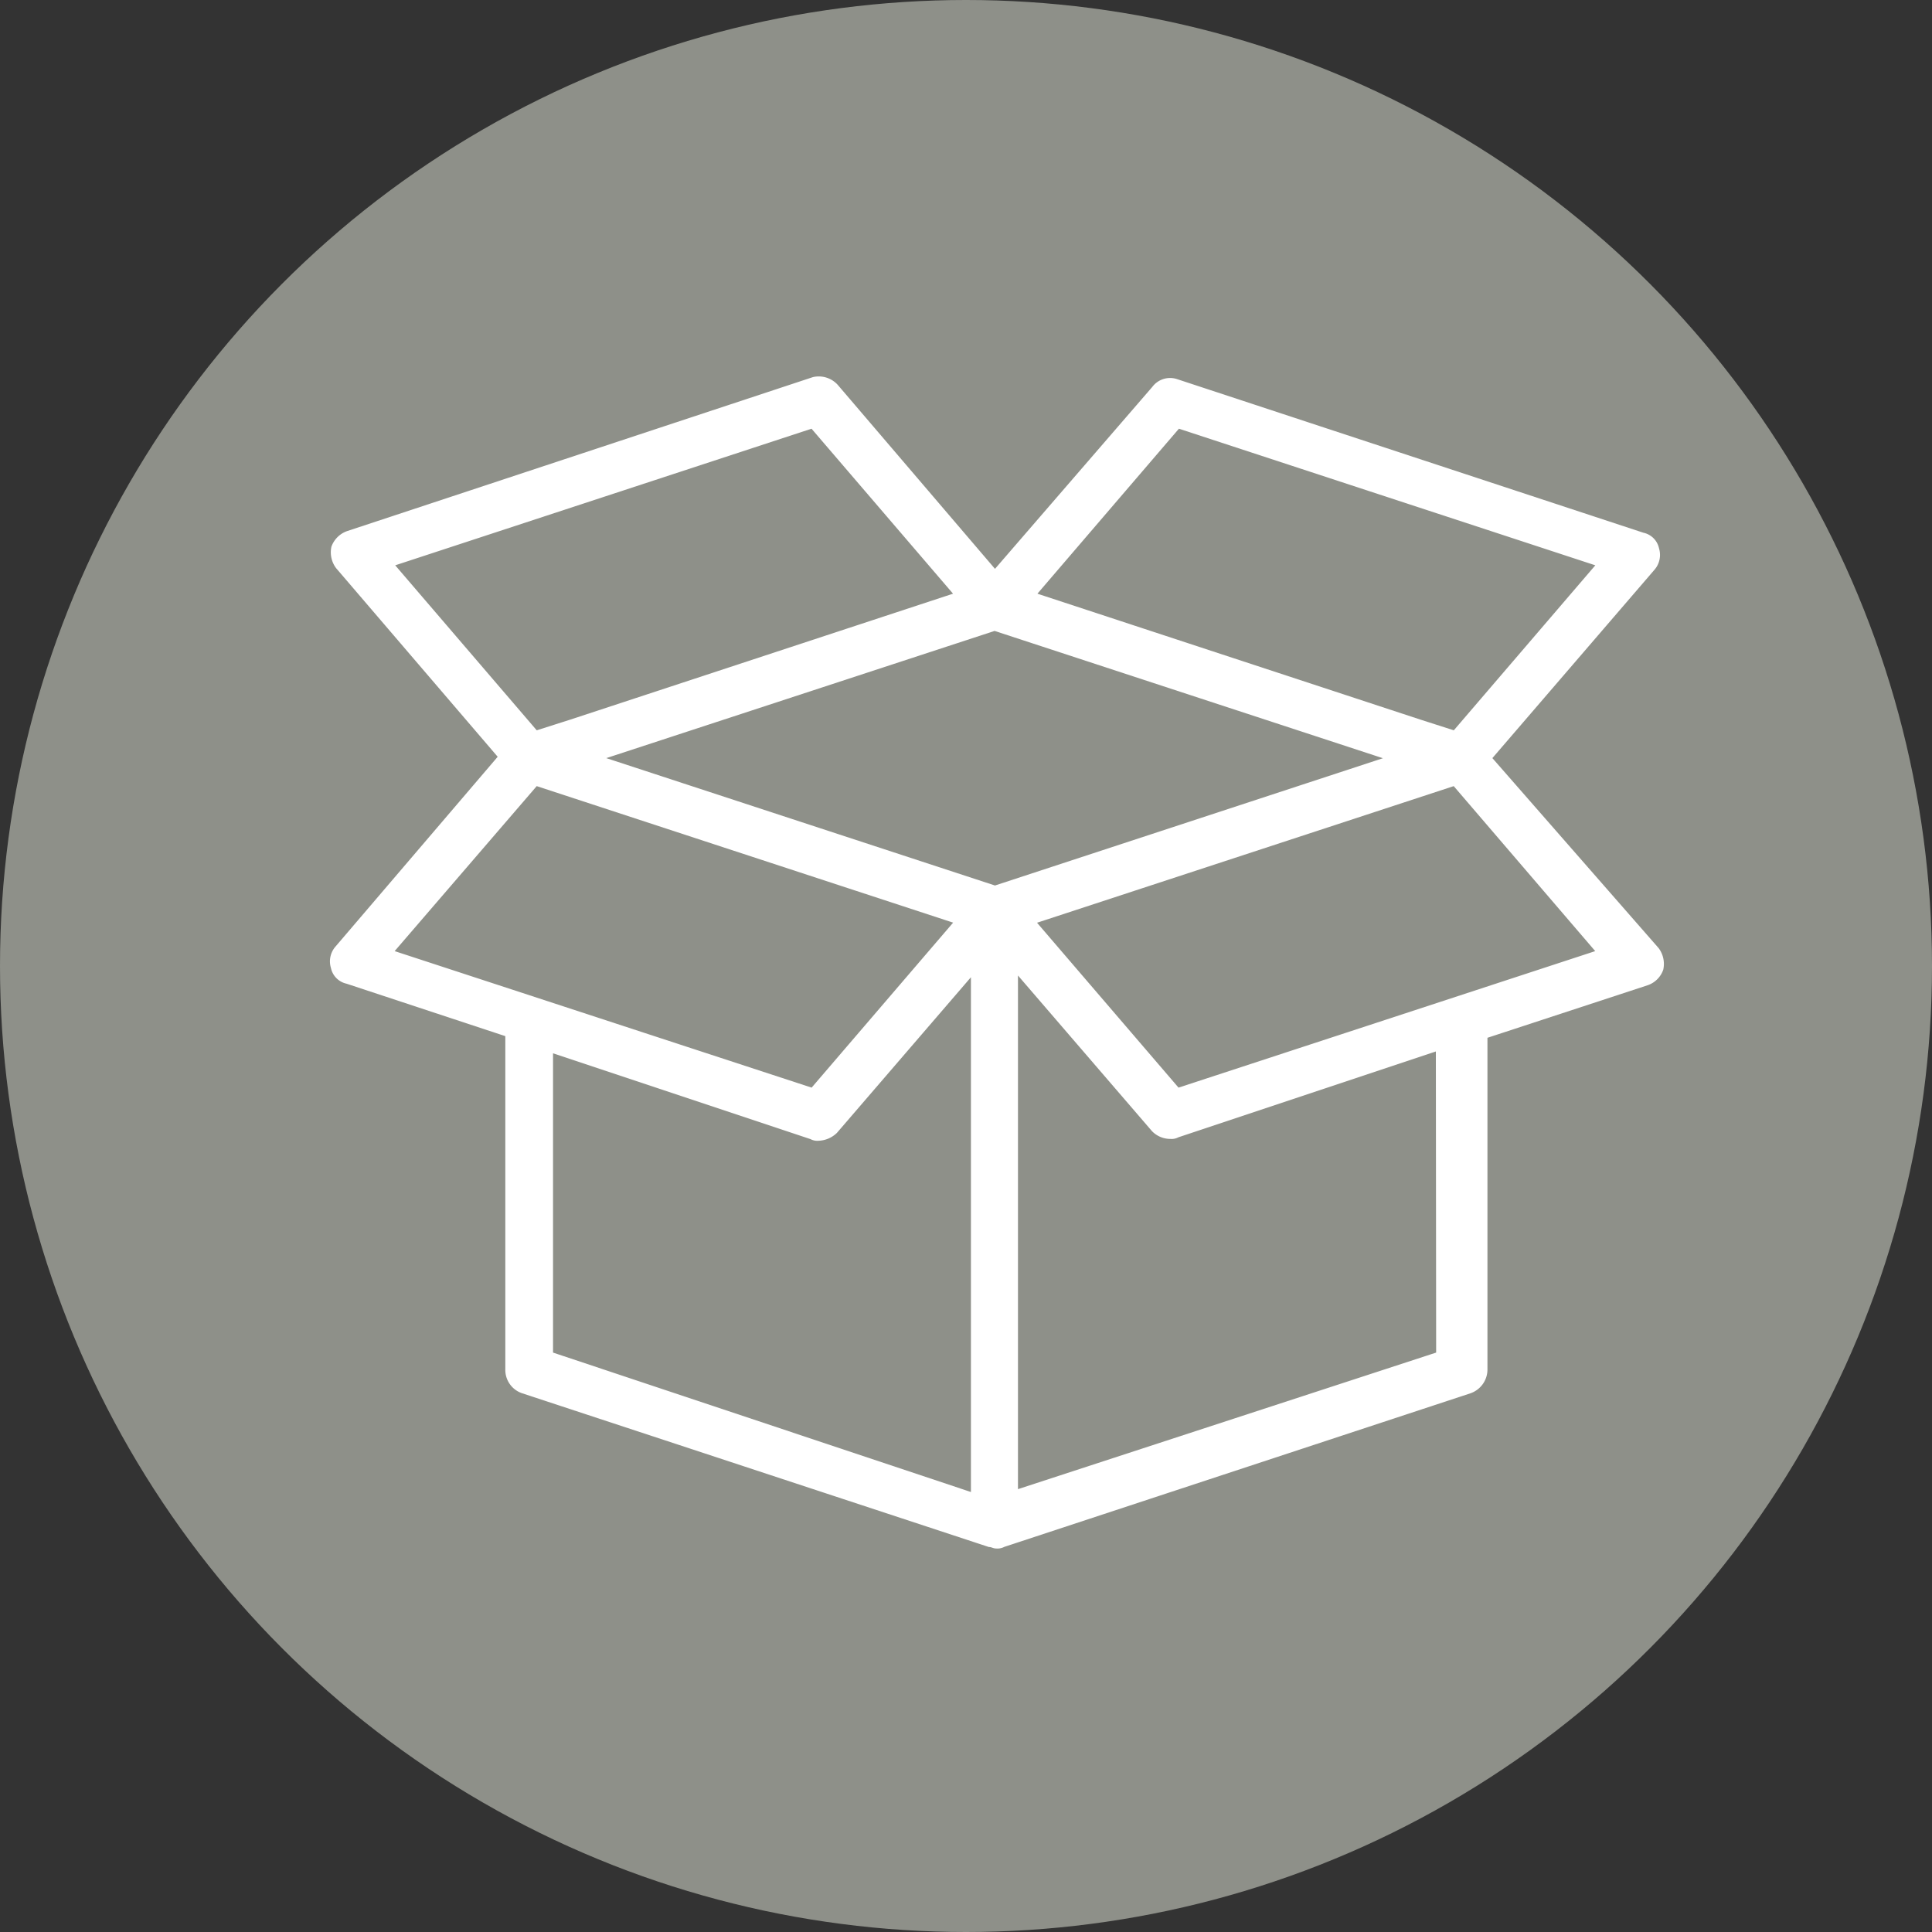
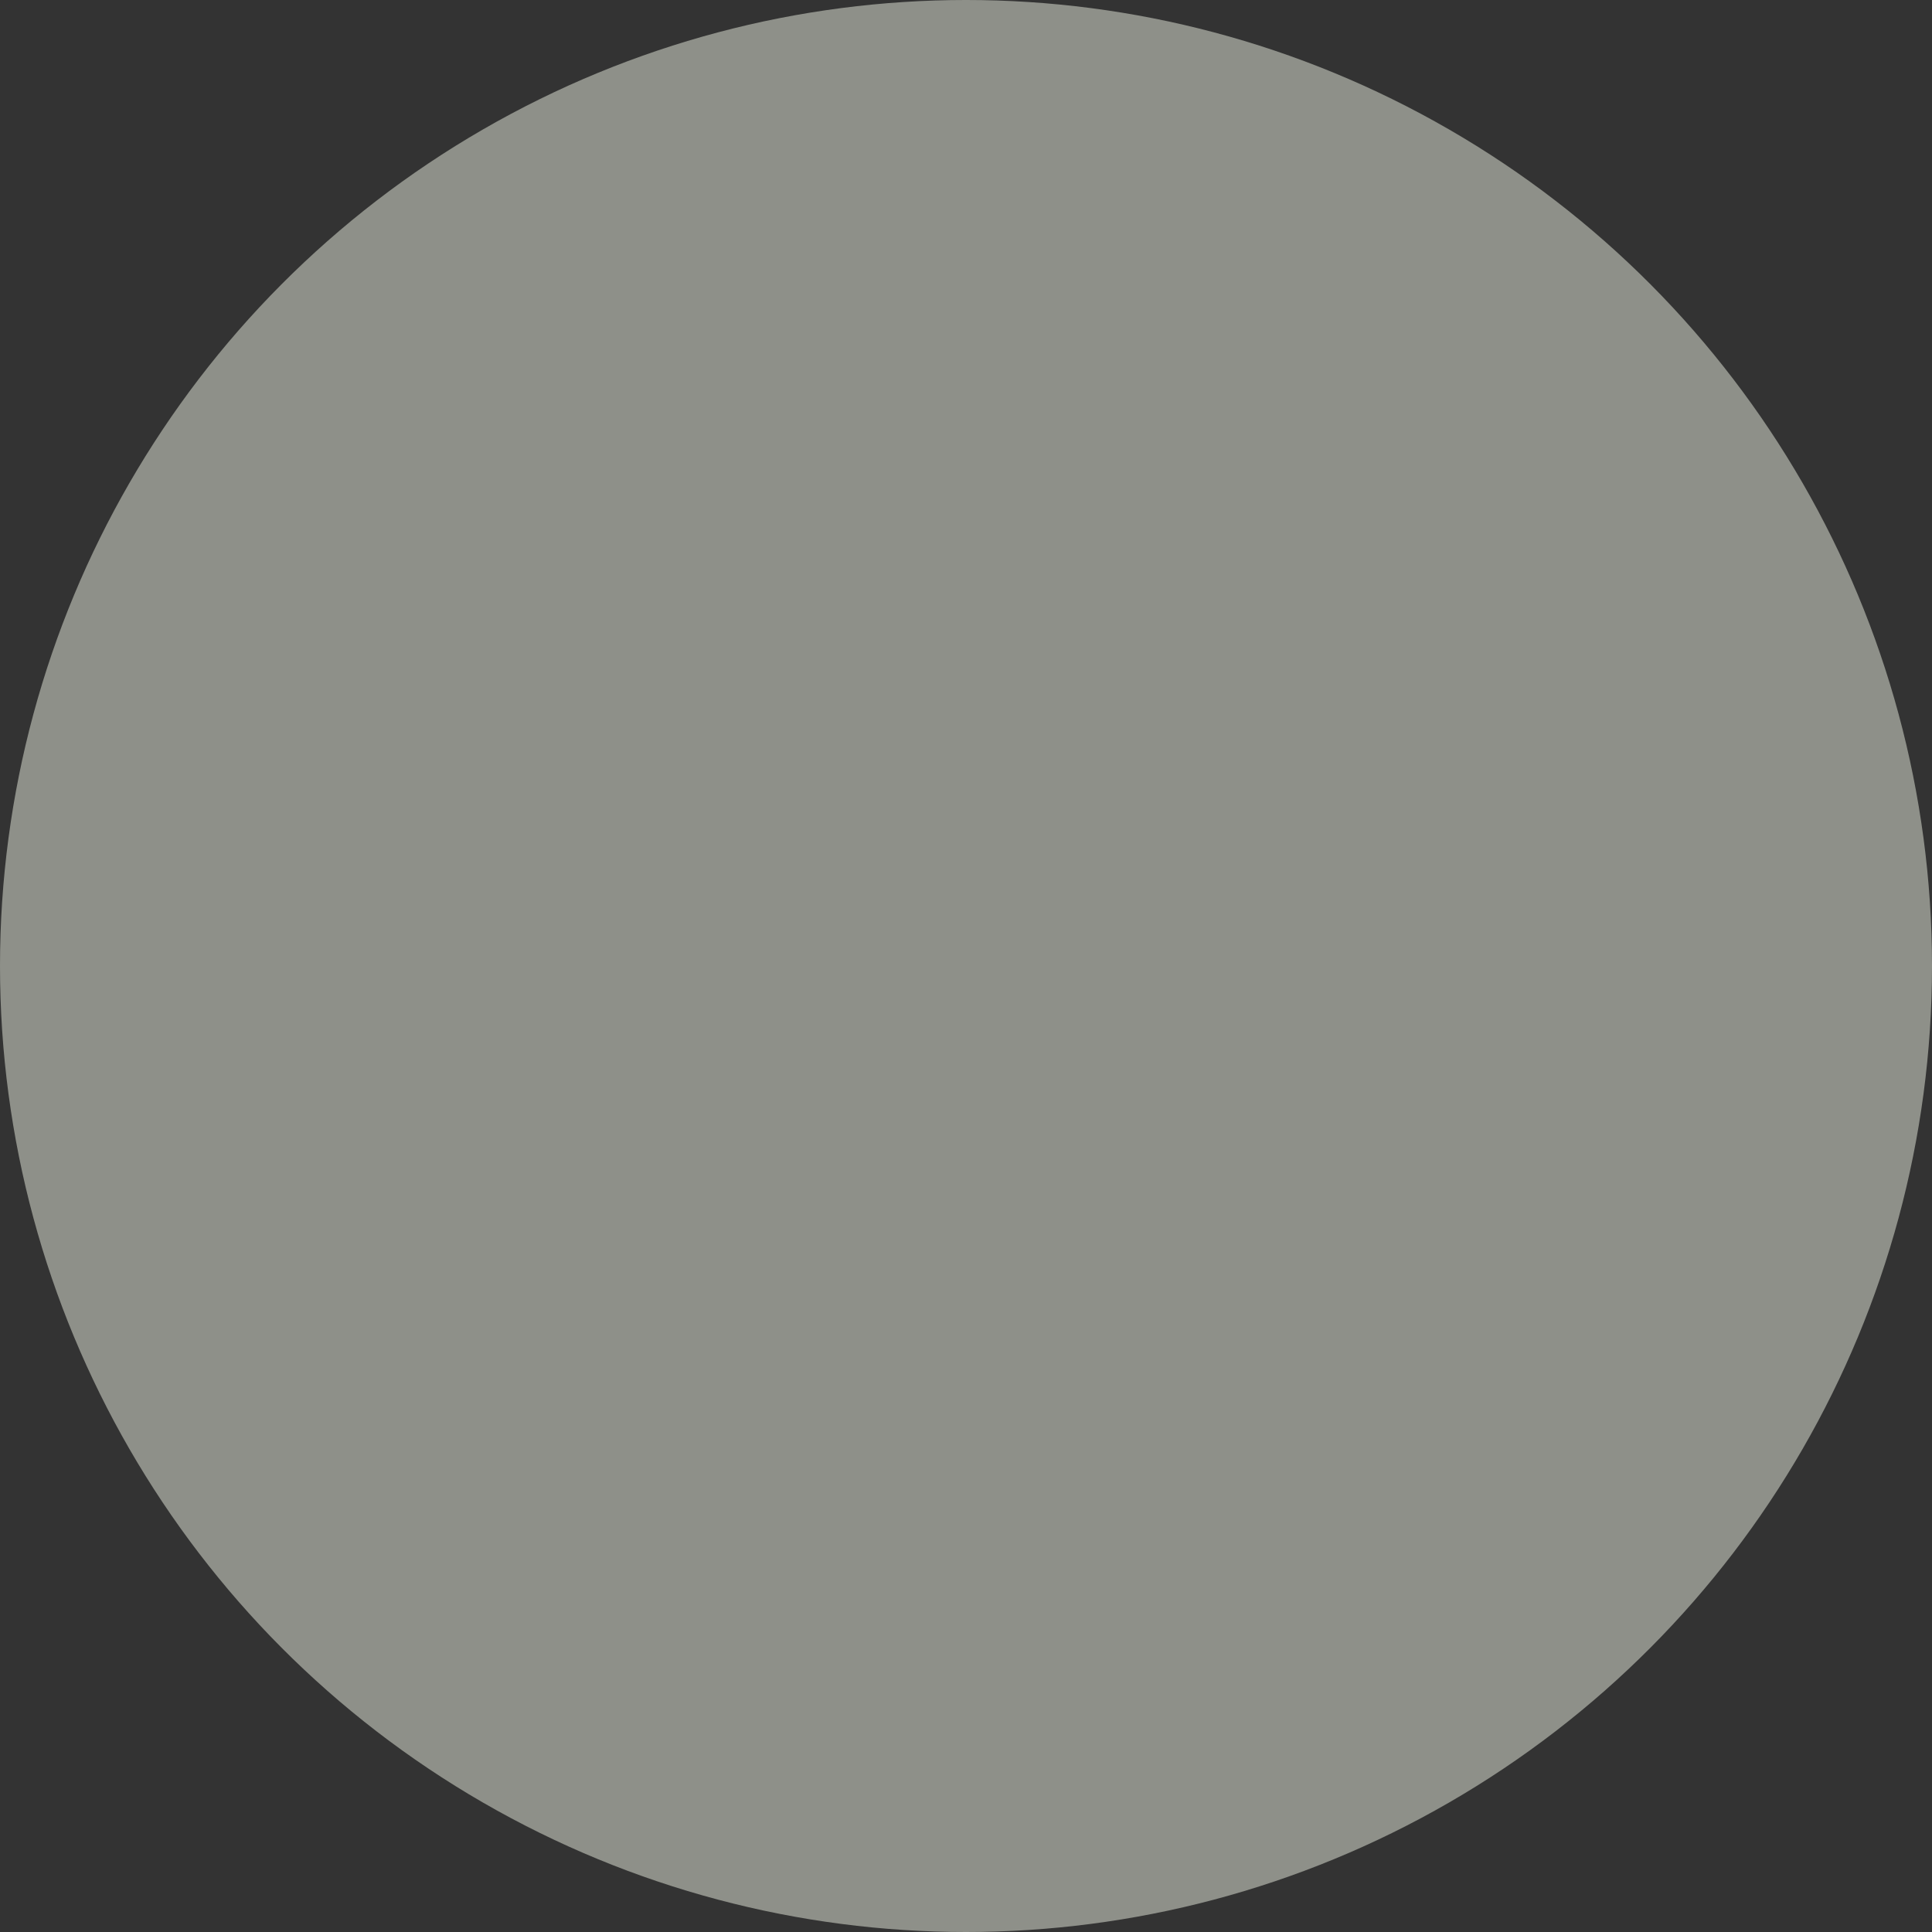
<svg xmlns="http://www.w3.org/2000/svg" viewBox="0 0 200 200">
  <rect x="0" y="0" width="200" height="200" fill="#333333" stroke="none" />
  <title>bottling-and-shipment</title>
  <g id="Circles">
    <circle cx="100" cy="100" r="100" fill="#8e9089" />
  </g>
  <g id="icons">
-     <path d="M154.16,78.48l16.91-19.65a2.09,2.09,0,0,0,.43-2,1.85,1.85,0,0,0-1.44-1.44l-48.27-15.9a2.05,2.05,0,0,0-2.31.72L103,59.27,86.53,40a2.4,2.4,0,0,0-2.31-.72L36,55.22a2.42,2.42,0,0,0-1.45,1.44,2.48,2.48,0,0,0,.44,2L51.85,78.34,34.93,98.14a2.08,2.08,0,0,0-.43,2,1.86,1.86,0,0,0,1.44,1.45l16.62,5.49v34.68A2.3,2.3,0,0,0,54.15,144l48.27,15.9c.29,0,.44.15.72.15a1.29,1.29,0,0,0,.73-.15L152.13,144a2.36,2.36,0,0,0,1.6-2.17V107.25l16.77-5.5a2.35,2.35,0,0,0,1.44-1.44,2.49,2.49,0,0,0-.43-2Zm-92.2,0,41-13.43,41,13.44L103,91.93Zm60-34.39L165.58,58.4l-15,17.49-3.62-1.16-40-13.15Zm-37.87,0,15,17.49-40,13.16-3.61,1.15-15-17.49Zm-28.61,37L99.1,95.39l-15,17.49L40.42,98.58ZM57,140.2V108.69l27,9a1.24,1.24,0,0,0,.72.15,2.62,2.62,0,0,0,1.73-.73l14.31-16.62V154.8Zm91.92,0-43.79,14.3V100.31l14.31,16.62a2.39,2.39,0,0,0,1.73.72,1.25,1.25,0,0,0,.72-.15l27-9Zm-27-27.32-15-17.48,43.65-14.31,15,17.49Z" fill="#fff" stroke="#fff" stroke-miterlimit="19.23" stroke-width="0.5" />
-   </g>
+     </g>
</svg>